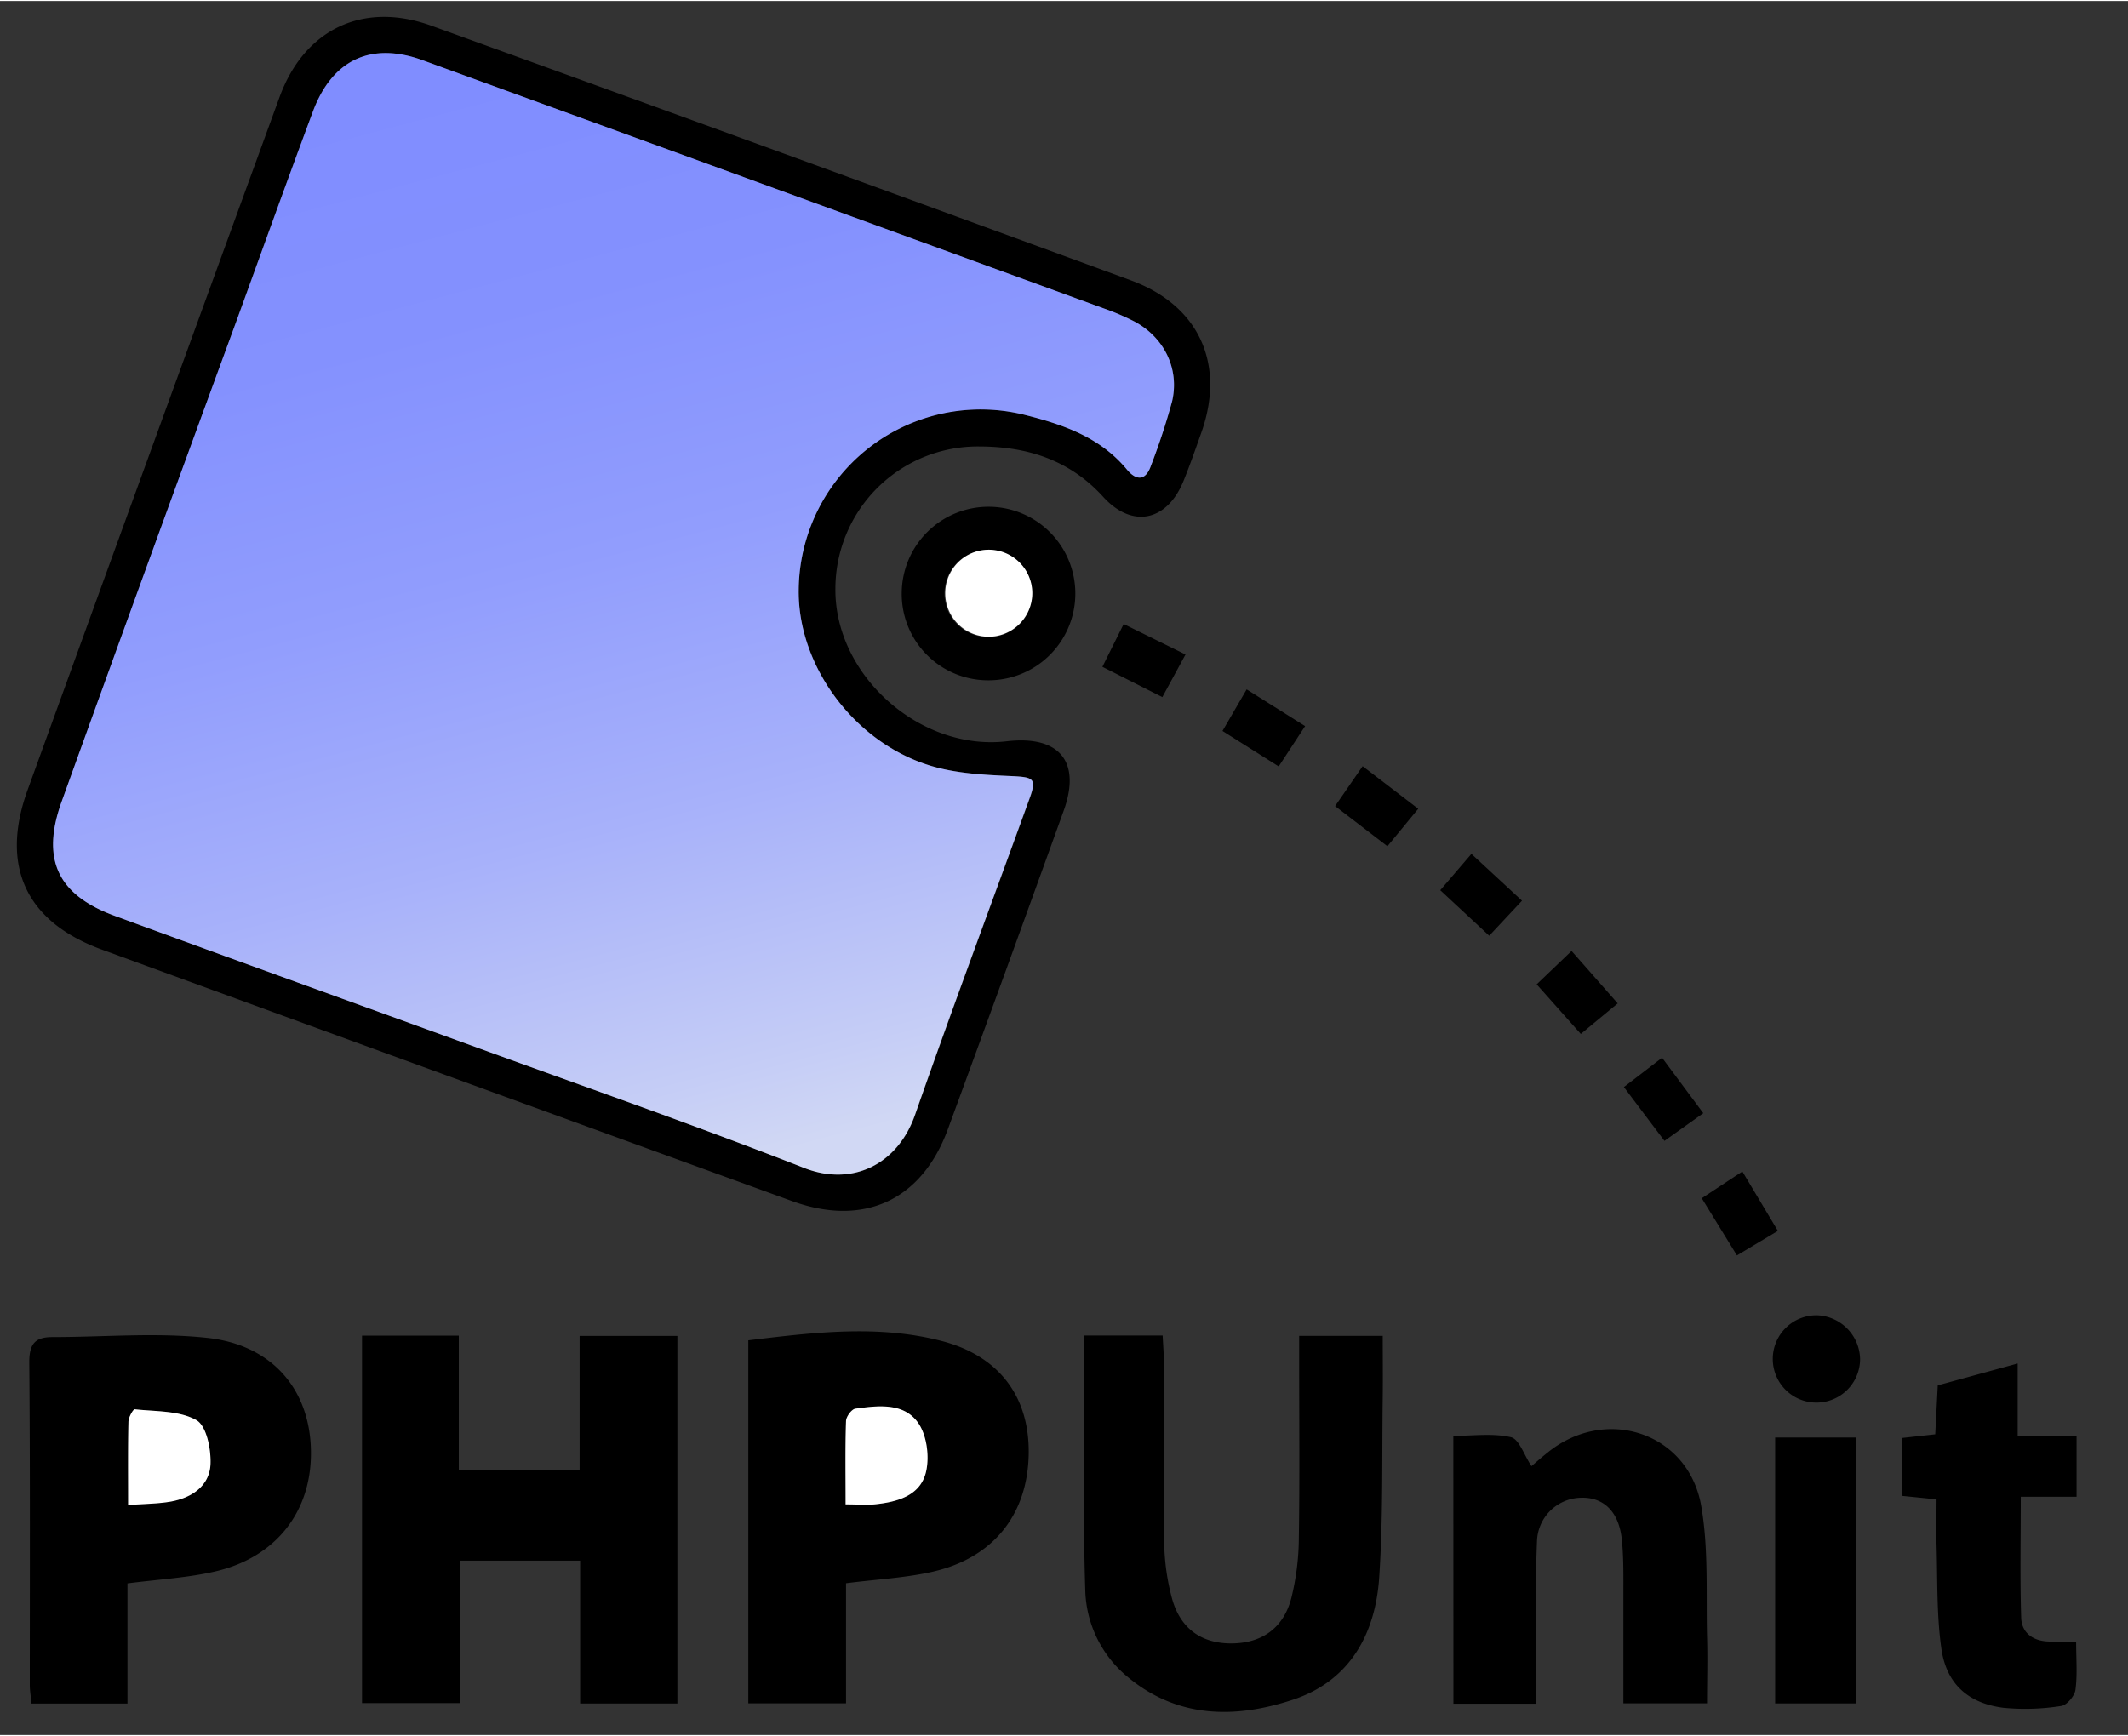
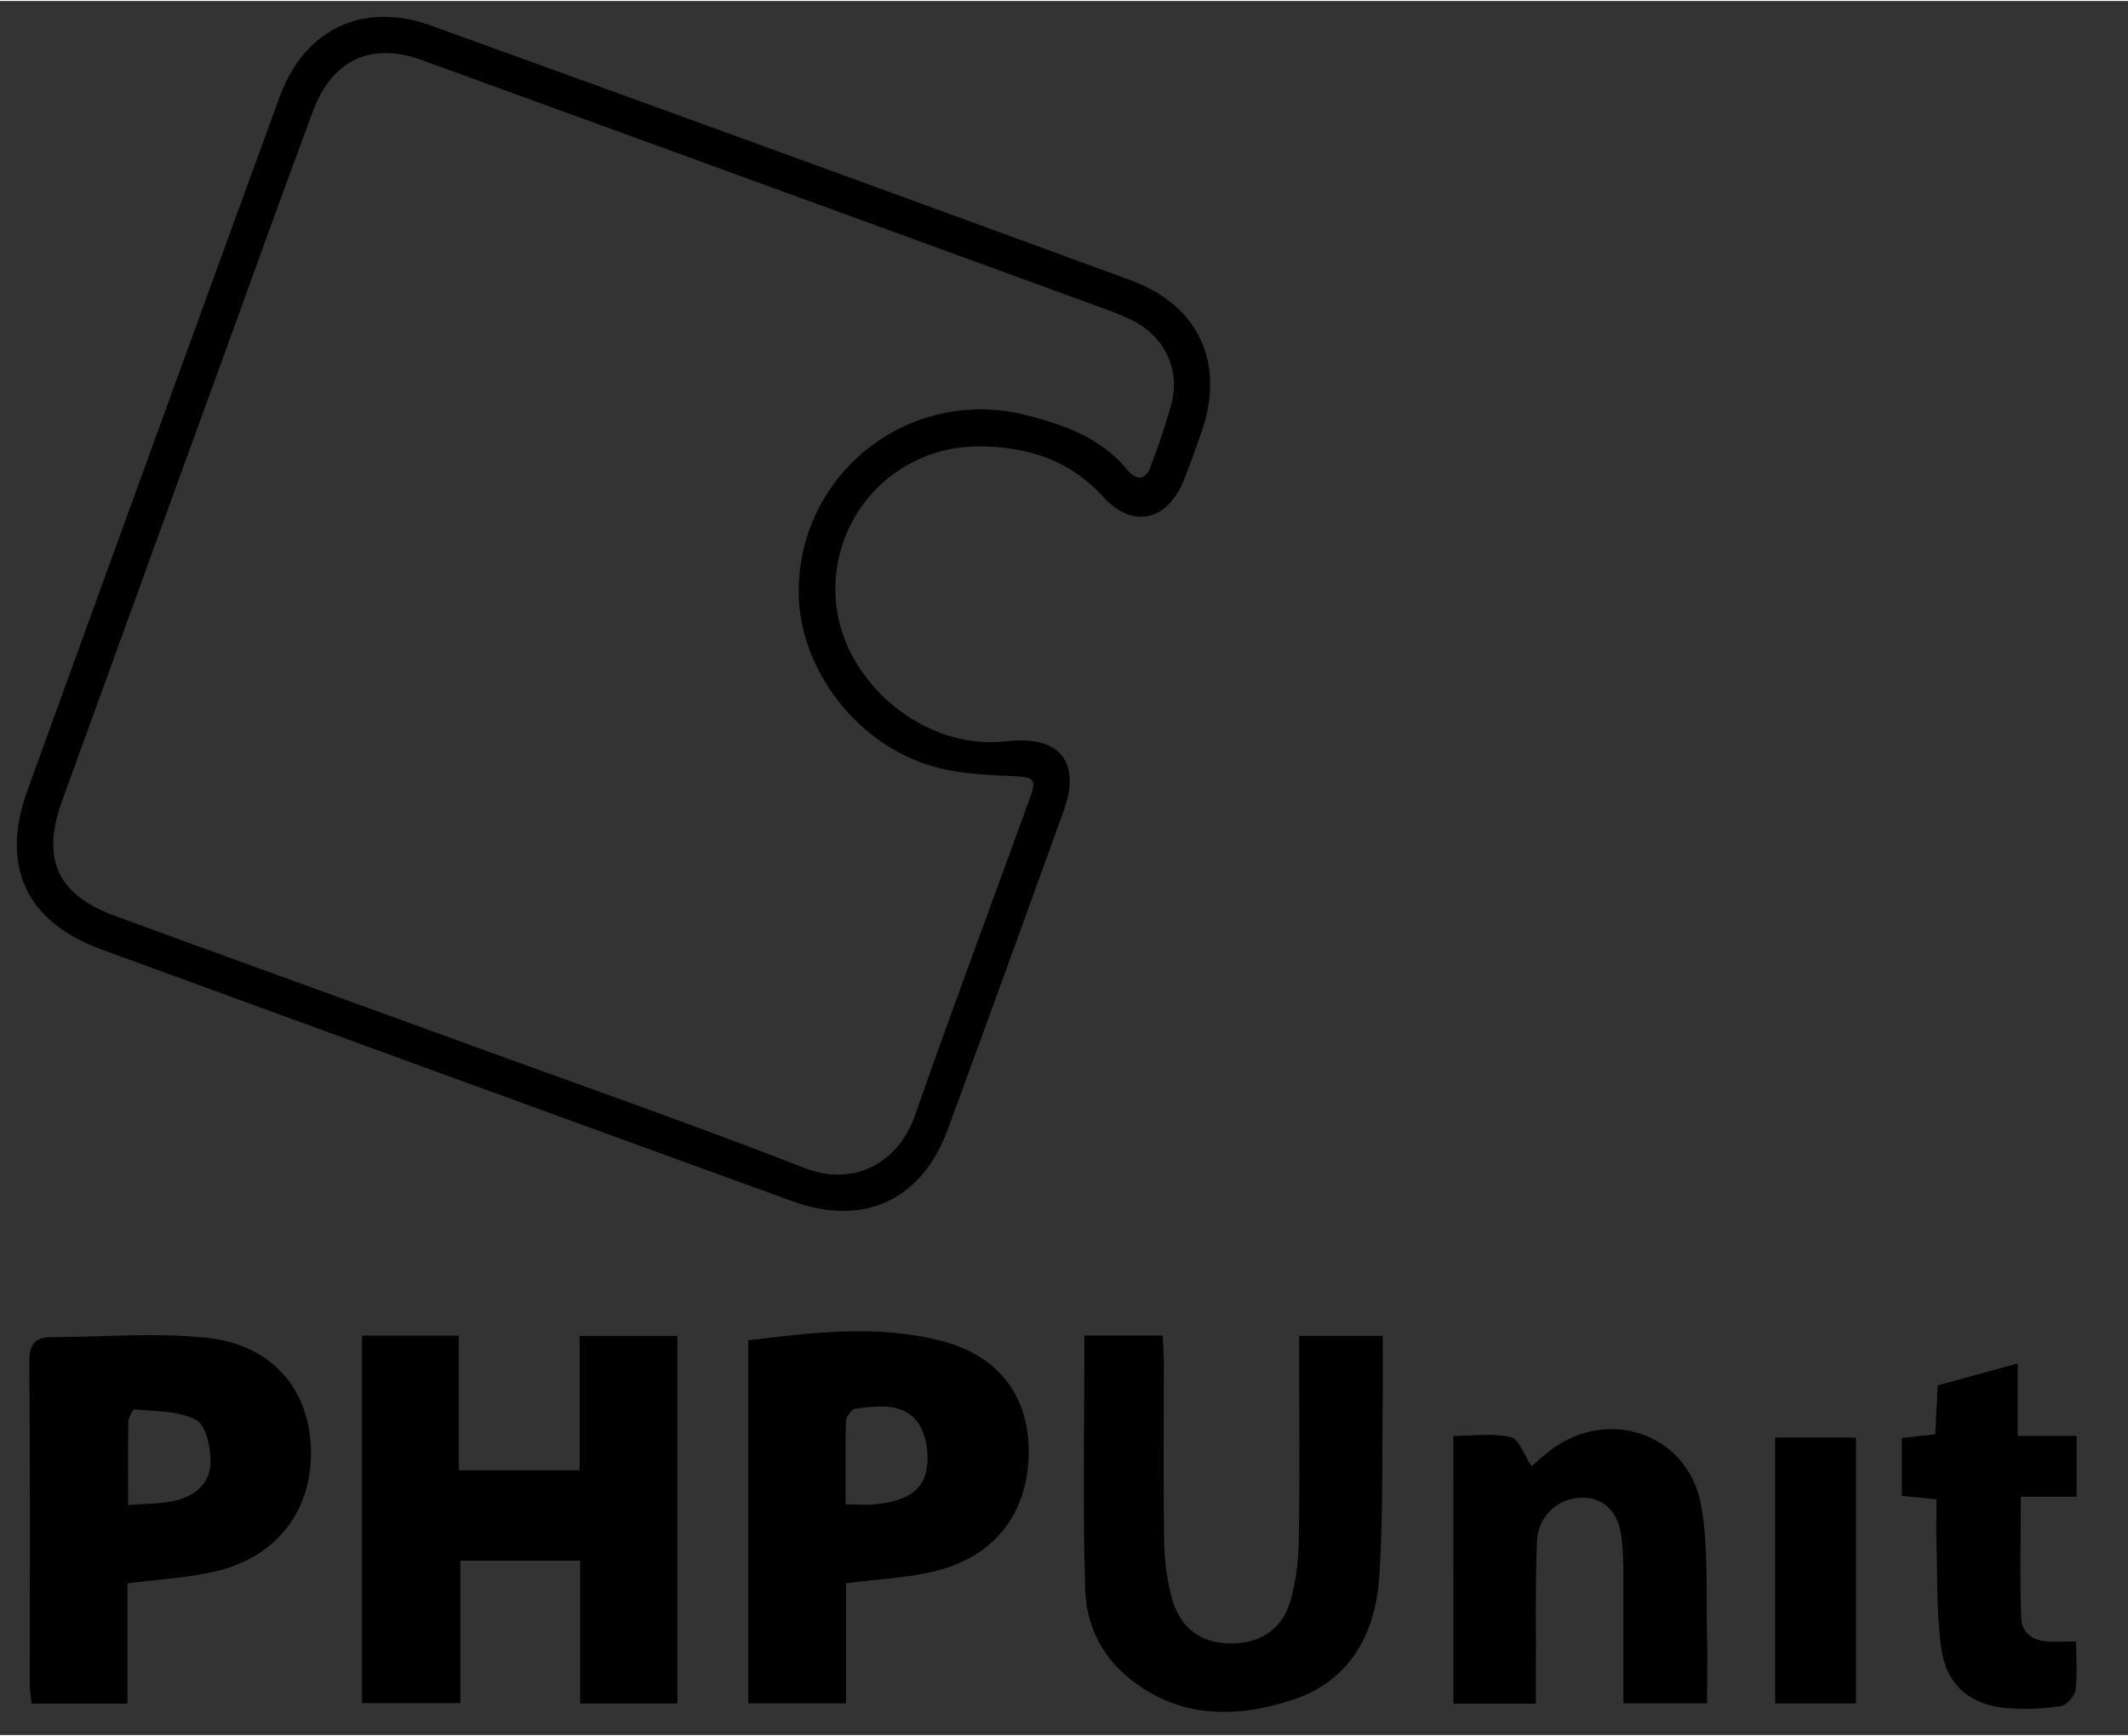
<svg xmlns="http://www.w3.org/2000/svg" viewBox="-3.6 -3.39 454.262 370.258" width="2500" height="2040">
  <rect x="-3.6" y="-3.39" width="454.262" height="370.258" fill="#333333" stroke="none" />
  <linearGradient id="a" gradientUnits="userSpaceOnUse" x1="158.17" x2="96.93" y1="243.93" y2="12.66">
    <stop offset="0" stop-color="#d1d8f4" />
    <stop offset=".08" stop-color="#c5cdf6" />
    <stop offset=".32" stop-color="#a7b1fa" />
    <stop offset=".56" stop-color="#919dfd" />
    <stop offset=".79" stop-color="#8491fe" />
    <stop offset="1" stop-color="#808dff" />
  </linearGradient>
  <path d="M174.73 122c-.23 18.52 18 34.84 36.58 32.68 11.22-1.31 15.93 4.34 12.16 14.81q-12.27 34.08-24.75 68.08c-5.59 15.16-17.95 20.85-33.24 15.29Q91.77 226.09 18.1 199.14c-16.19-5.93-21.7-17.82-15.8-34.09q26.81-74 53.77-147.91C61.36 2.63 73.92-3.39 88.49 1.89q74.7 27 149.29 54.36c14.63 5.36 20.26 17.92 15.06 32.54-1.22 3.45-2.42 6.92-3.8 10.31-3.5 8.58-10.91 10.24-17.16 3.37-7.21-7.93-16.3-10.72-26.41-10.74A30.4 30.4 0 0 0 174.73 122zm-7.83.33a38.84 38.84 0 0 1 48.49-37.3c8.17 2.06 15.94 4.8 21.58 11.62 1.95 2.35 4 2.48 5.12-.83a141.88 141.88 0 0 0 4.51-13.72c1.64-7-1.74-13.76-8.14-17.12a52.12 52.12 0 0 0-6.46-2.71q-72.69-26.54-145.42-53c-11-4-19.3-.13-23.42 11-5.57 15-11 30-16.42 45Q28.15 116.38 9.61 167.54c-4.45 12.34-.88 19.93 11.29 24.4 25.93 9.52 51.93 18.87 77.89 28.33 23.14 8.43 46.4 16.56 69.33 25.52 10.28 4 19.95-.74 23.66-11.37 7.9-22.63 16.31-45.08 24.47-67.61 1.51-4.17.82-4.47-3.77-4.69-5.88-.27-12-.55-17.53-2.26-16.35-5.02-28.26-21.42-28.05-37.51zM141 360.14h-20.76v-30.5H94.68v30.41h-21v-78.46h20.66v28.75h25.79v-28.69H141zM177 334.46v25.64h-20.86v-77.51c13.85-1.67 27.6-3.39 41.22.13 12.49 3.22 18.93 12.13 18.63 24.41-.31 12.75-7.59 21.92-20.46 24.86-5.79 1.33-11.82 1.61-18.53 2.47zm-.06-16.84c2.56 0 4.36.16 6.13 0 4.82-.49 9.81-1.79 11-6.92.77-3.26.18-7.87-1.7-10.51-3.07-4.31-8.56-3.64-13.37-3-.81.11-2 1.73-2 2.68-.19 5.61-.09 11.23-.09 17.75zM23.61 334.49v25.66H3.13c-.14-1.45-.37-2.72-.37-4 0-23 .09-45.93-.11-68.89 0-4 1.31-5.37 5-5.36 10.94 0 22-1 32.8.15 13.76 1.4 21.78 10.67 22.3 23.31.56 13.37-7.19 23.64-20.67 26.64-5.78 1.31-11.77 1.63-18.47 2.49zm.14-16.72c3.6-.28 6.4-.27 9.1-.75 4.43-.8 8.18-3.3 8.46-7.85.19-3.23-.81-8.3-3-9.53-3.67-2.07-8.69-1.83-13.16-2.32-.37 0-1.33 1.74-1.35 2.69-.11 5.6-.05 11.2-.05 17.76zM227.89 281.57h16.7c.1 2 .24 3.77.25 5.54 0 12.83-.13 25.66.08 38.48a48.38 48.38 0 0 0 1.71 12.28c1.82 6.37 6.31 9.42 12.54 9.44 6.48 0 11.18-3.17 12.88-9.66a54.55 54.55 0 0 0 1.61-12.81c.2-12.49.07-25 .07-37.48v-5.72h17.84c0 4.54.05 8.81 0 13.09-.18 12.82.1 25.67-.75 38.44-.8 12.1-6.25 22.12-18.39 26.15-12.34 4.09-24.7 4.05-35.42-4.94a24.83 24.83 0 0 1-8.94-18.38c-.56-18-.18-35.94-.18-54.43zM306.64 303c4.11 0 8.37-.62 12.29.28 1.75.39 2.81 3.81 4.39 6.18.74-.62 2-1.75 3.37-2.84 12.42-10.16 30.17-4.36 32.88 11.41 1.57 9.09 1 18.56 1.23 27.86.14 4.62 0 9.25 0 14.21h-17.86v-23.47c0-3.83.06-7.68-.33-11.48-.62-6-3.91-9.12-8.79-8.94a9.58 9.58 0 0 0-9.32 9.34c-.36 8.64-.2 17.31-.24 26v8.63h-17.6zM439.59 346.91c0 3.77.29 7.1-.15 10.33-.18 1.31-1.86 3.28-3.05 3.43a48.52 48.52 0 0 1-12.38.38c-7.62-1-12.21-5.22-13.22-12.85-1-7.22-.78-14.59-1-21.89-.1-3.14 0-6.28 0-9.76l-7.4-.75v-12.35l7.12-.79c.18-3.36.35-6.77.54-10.45l17.06-4.67V303h12.57v13h-11.91c0 9-.18 17.44.09 25.84.11 3.21 2.51 4.94 5.8 5.06 1.64.1 3.34.01 5.93.01zM375.34 360.13v-56.78h17.25v56.78z" />
-   <path d="M188.89 123a18.53 18.53 0 1 1 18.21 18.66A18.44 18.44 0 0 1 188.89 123zm27.87 0a9.37 9.37 0 0 0-9.31-9.16 9.29 9.29 0 1 0 .27 18.57 9.33 9.33 0 0 0 9.04-9.47zM384.29 277.25a9.54 9.54 0 0 1 9.18 9.34 9.32 9.32 0 1 1-9.18-9.34zM310.5 178.72l10.8 10-7 7.48-10.45-9.72zM262.52 143.6l12.48 7.84-5.64 8.61-12-7.57zM324.43 206.58l7.45-7.13c3.32 3.77 6.43 7.3 9.85 11.2l-7.88 6.52zM351.2 222.25l8.8 11.84-8.29 5.91c-2.88-3.81-5.6-7.42-8.66-11.49zM287.28 160l11.87 9.09-6.58 8-11.17-8.57zM375.92 259.22l-8.74 5.24-7.51-12.21 8.67-5.71zM244.52 145.25l-12.79-6.47c1.51-3.05 2.87-5.78 4.54-9.14l13.2 6.51z" />
-   <path d="M166.9 122.35c-.21 16.09 11.7 32.49 28 37.51 5.56 1.71 11.65 2 17.53 2.26 4.59.22 5.28.52 3.77 4.69-8.16 22.53-16.57 45-24.47 67.61-3.71 10.63-13.38 15.38-23.66 11.37-22.93-9-46.19-17.09-69.33-25.52-26-9.46-52-18.81-77.89-28.33-12.17-4.47-15.74-12.06-11.29-24.4Q28 116.33 46.77 65.24c5.46-15 10.85-30.07 16.42-45C67.31 9.12 75.66 5.26 86.61 9.25q72.73 26.46 145.42 53a52.12 52.12 0 0 1 6.43 2.75c6.4 3.36 9.78 10.1 8.14 17.12a141.88 141.88 0 0 1-4.51 13.72c-1.15 3.31-3.17 3.18-5.12.83-5.64-6.82-13.41-9.56-21.58-11.62a38.84 38.84 0 0 0-48.49 37.3z" fill="url(#a)" />
  <g fill="#fff">
-     <path d="M176.91 317.62c0-6.52-.1-12.14.09-17.75 0-.95 1.19-2.57 2-2.68 4.81-.67 10.3-1.34 13.37 3 1.88 2.64 2.47 7.25 1.7 10.51-1.22 5.13-6.21 6.43-11 6.92-1.8.16-3.6 0-6.16 0zM23.75 317.77c0-6.56-.06-12.16.07-17.76 0-.95 1-2.73 1.35-2.69 4.47.49 9.49.25 13.16 2.32 2.17 1.23 3.17 6.3 3 9.53-.28 4.55-4 7.05-8.46 7.85-2.72.48-5.52.47-9.12.75zM216.76 122.94a9.33 9.33 0 0 1-9 9.41 9.29 9.29 0 1 1 9-9.41z" />
-   </g>
+     </g>
</svg>